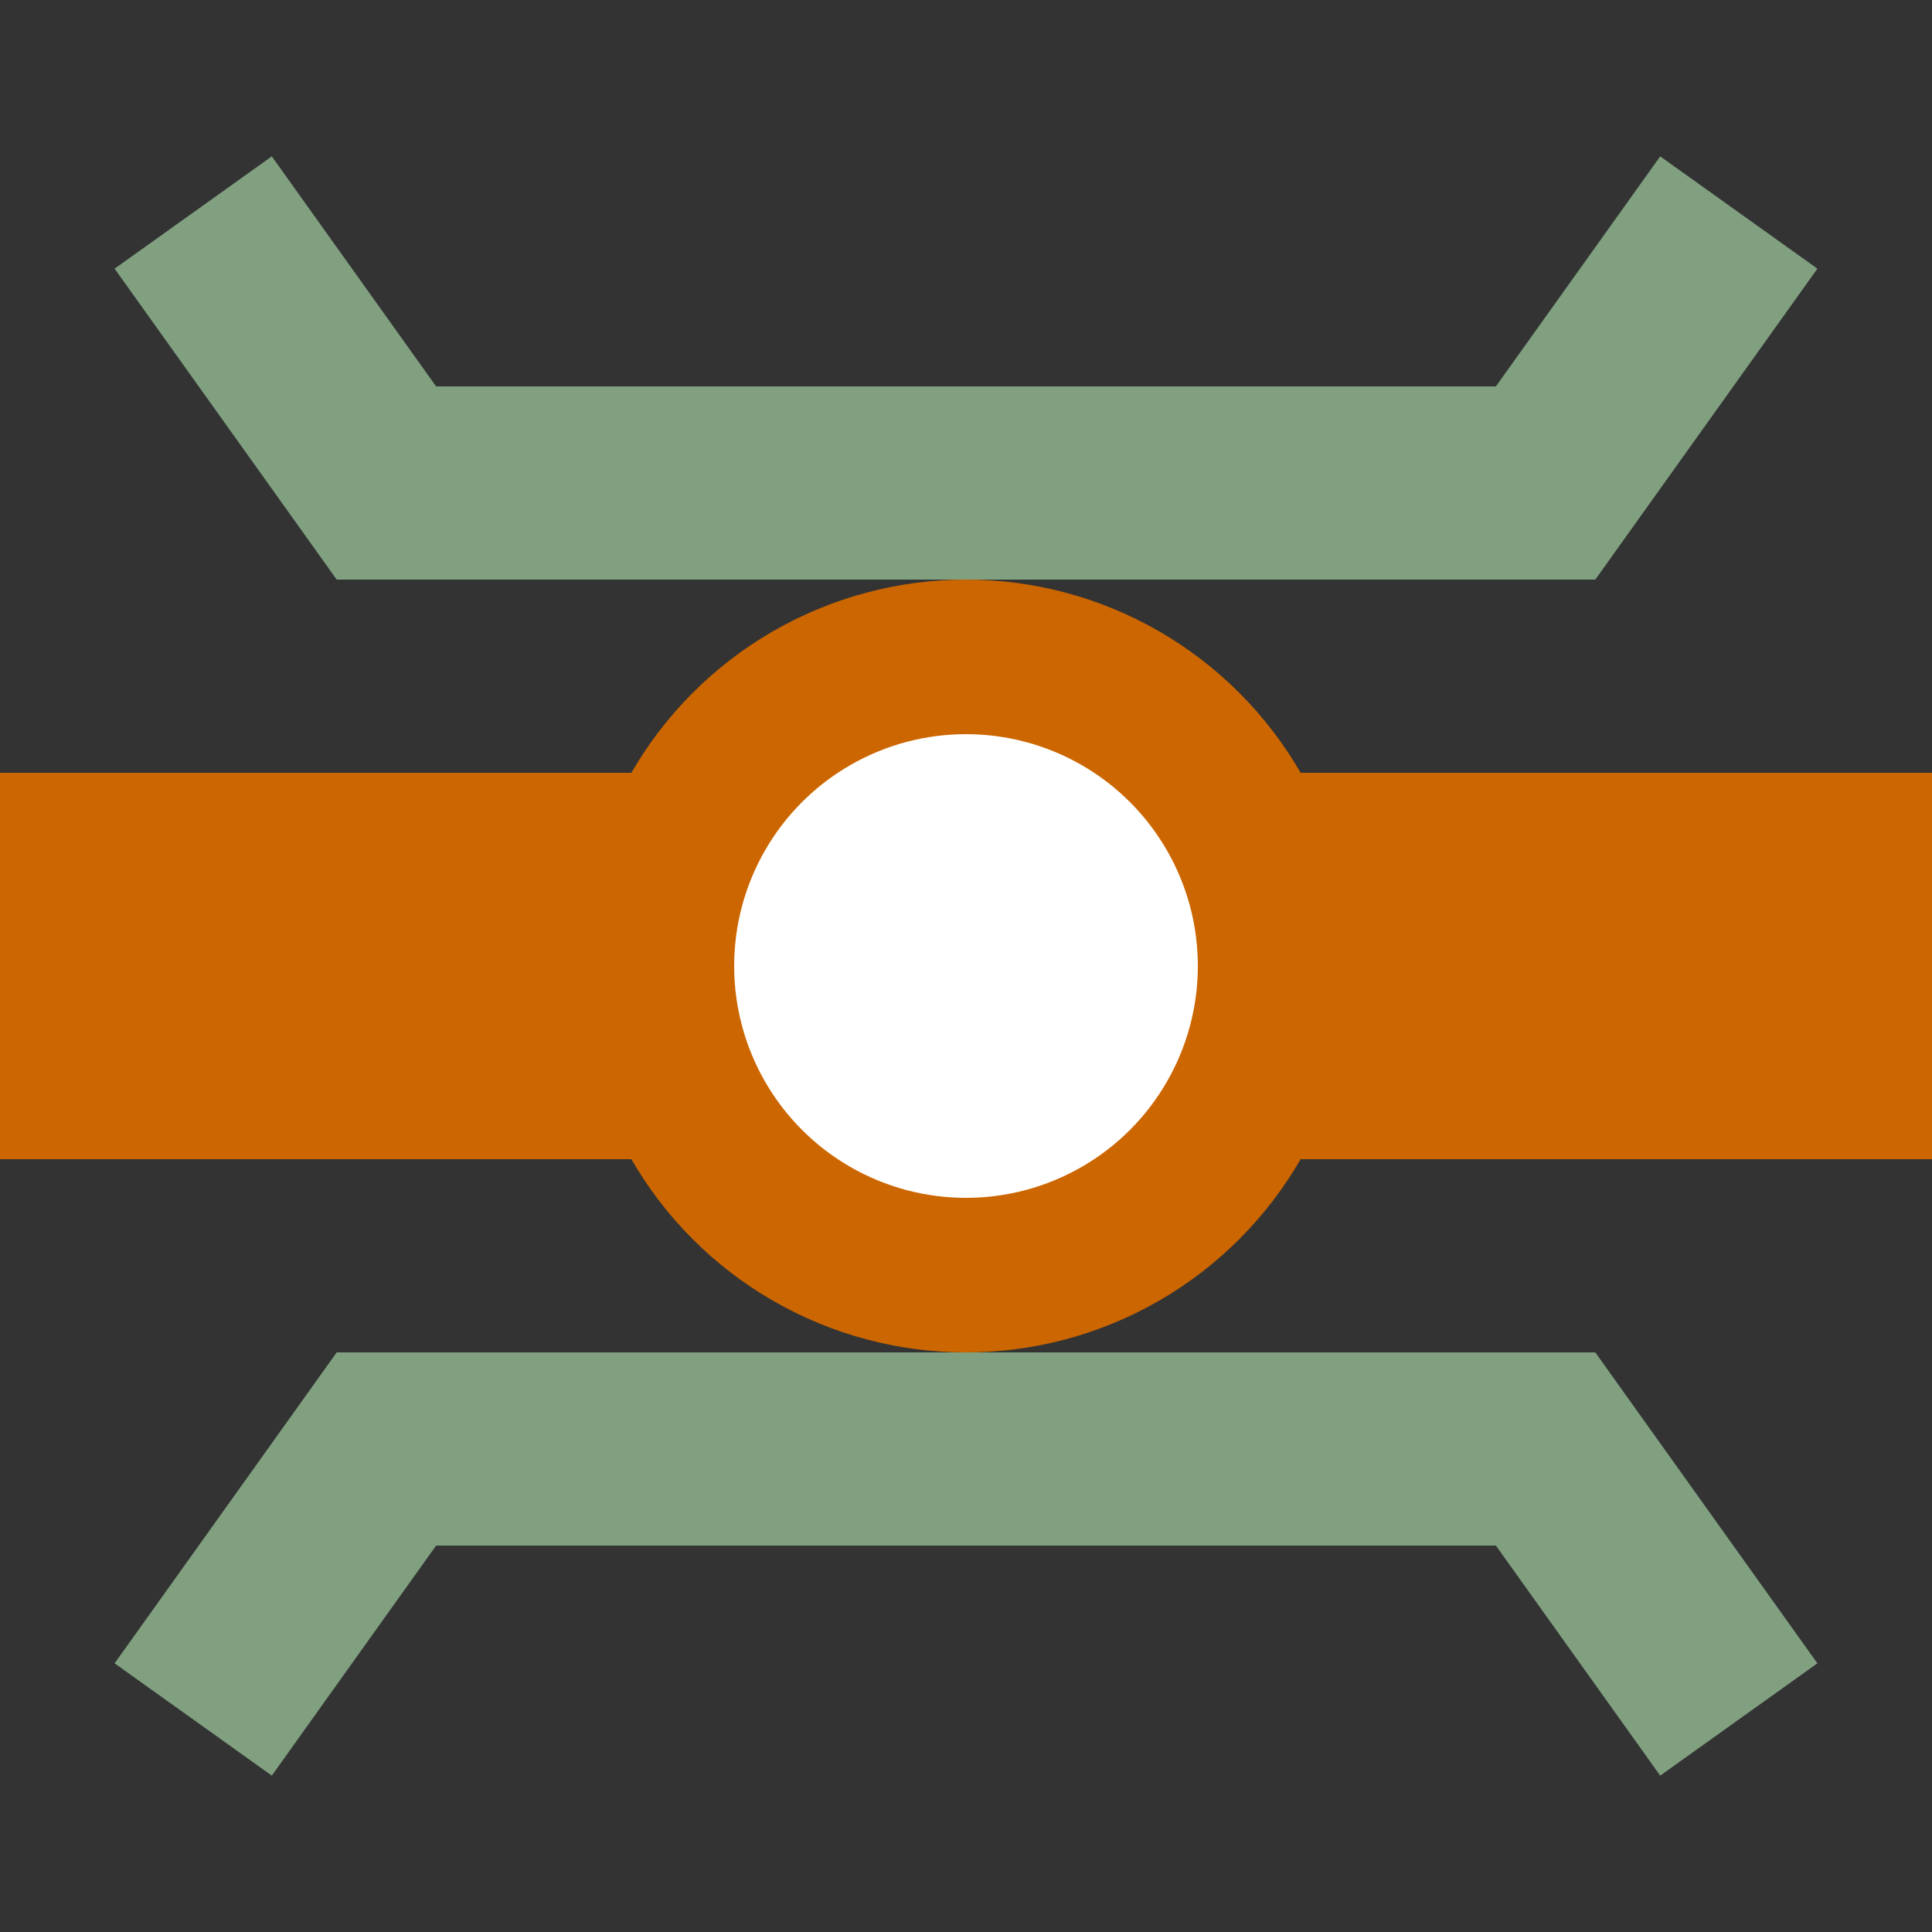
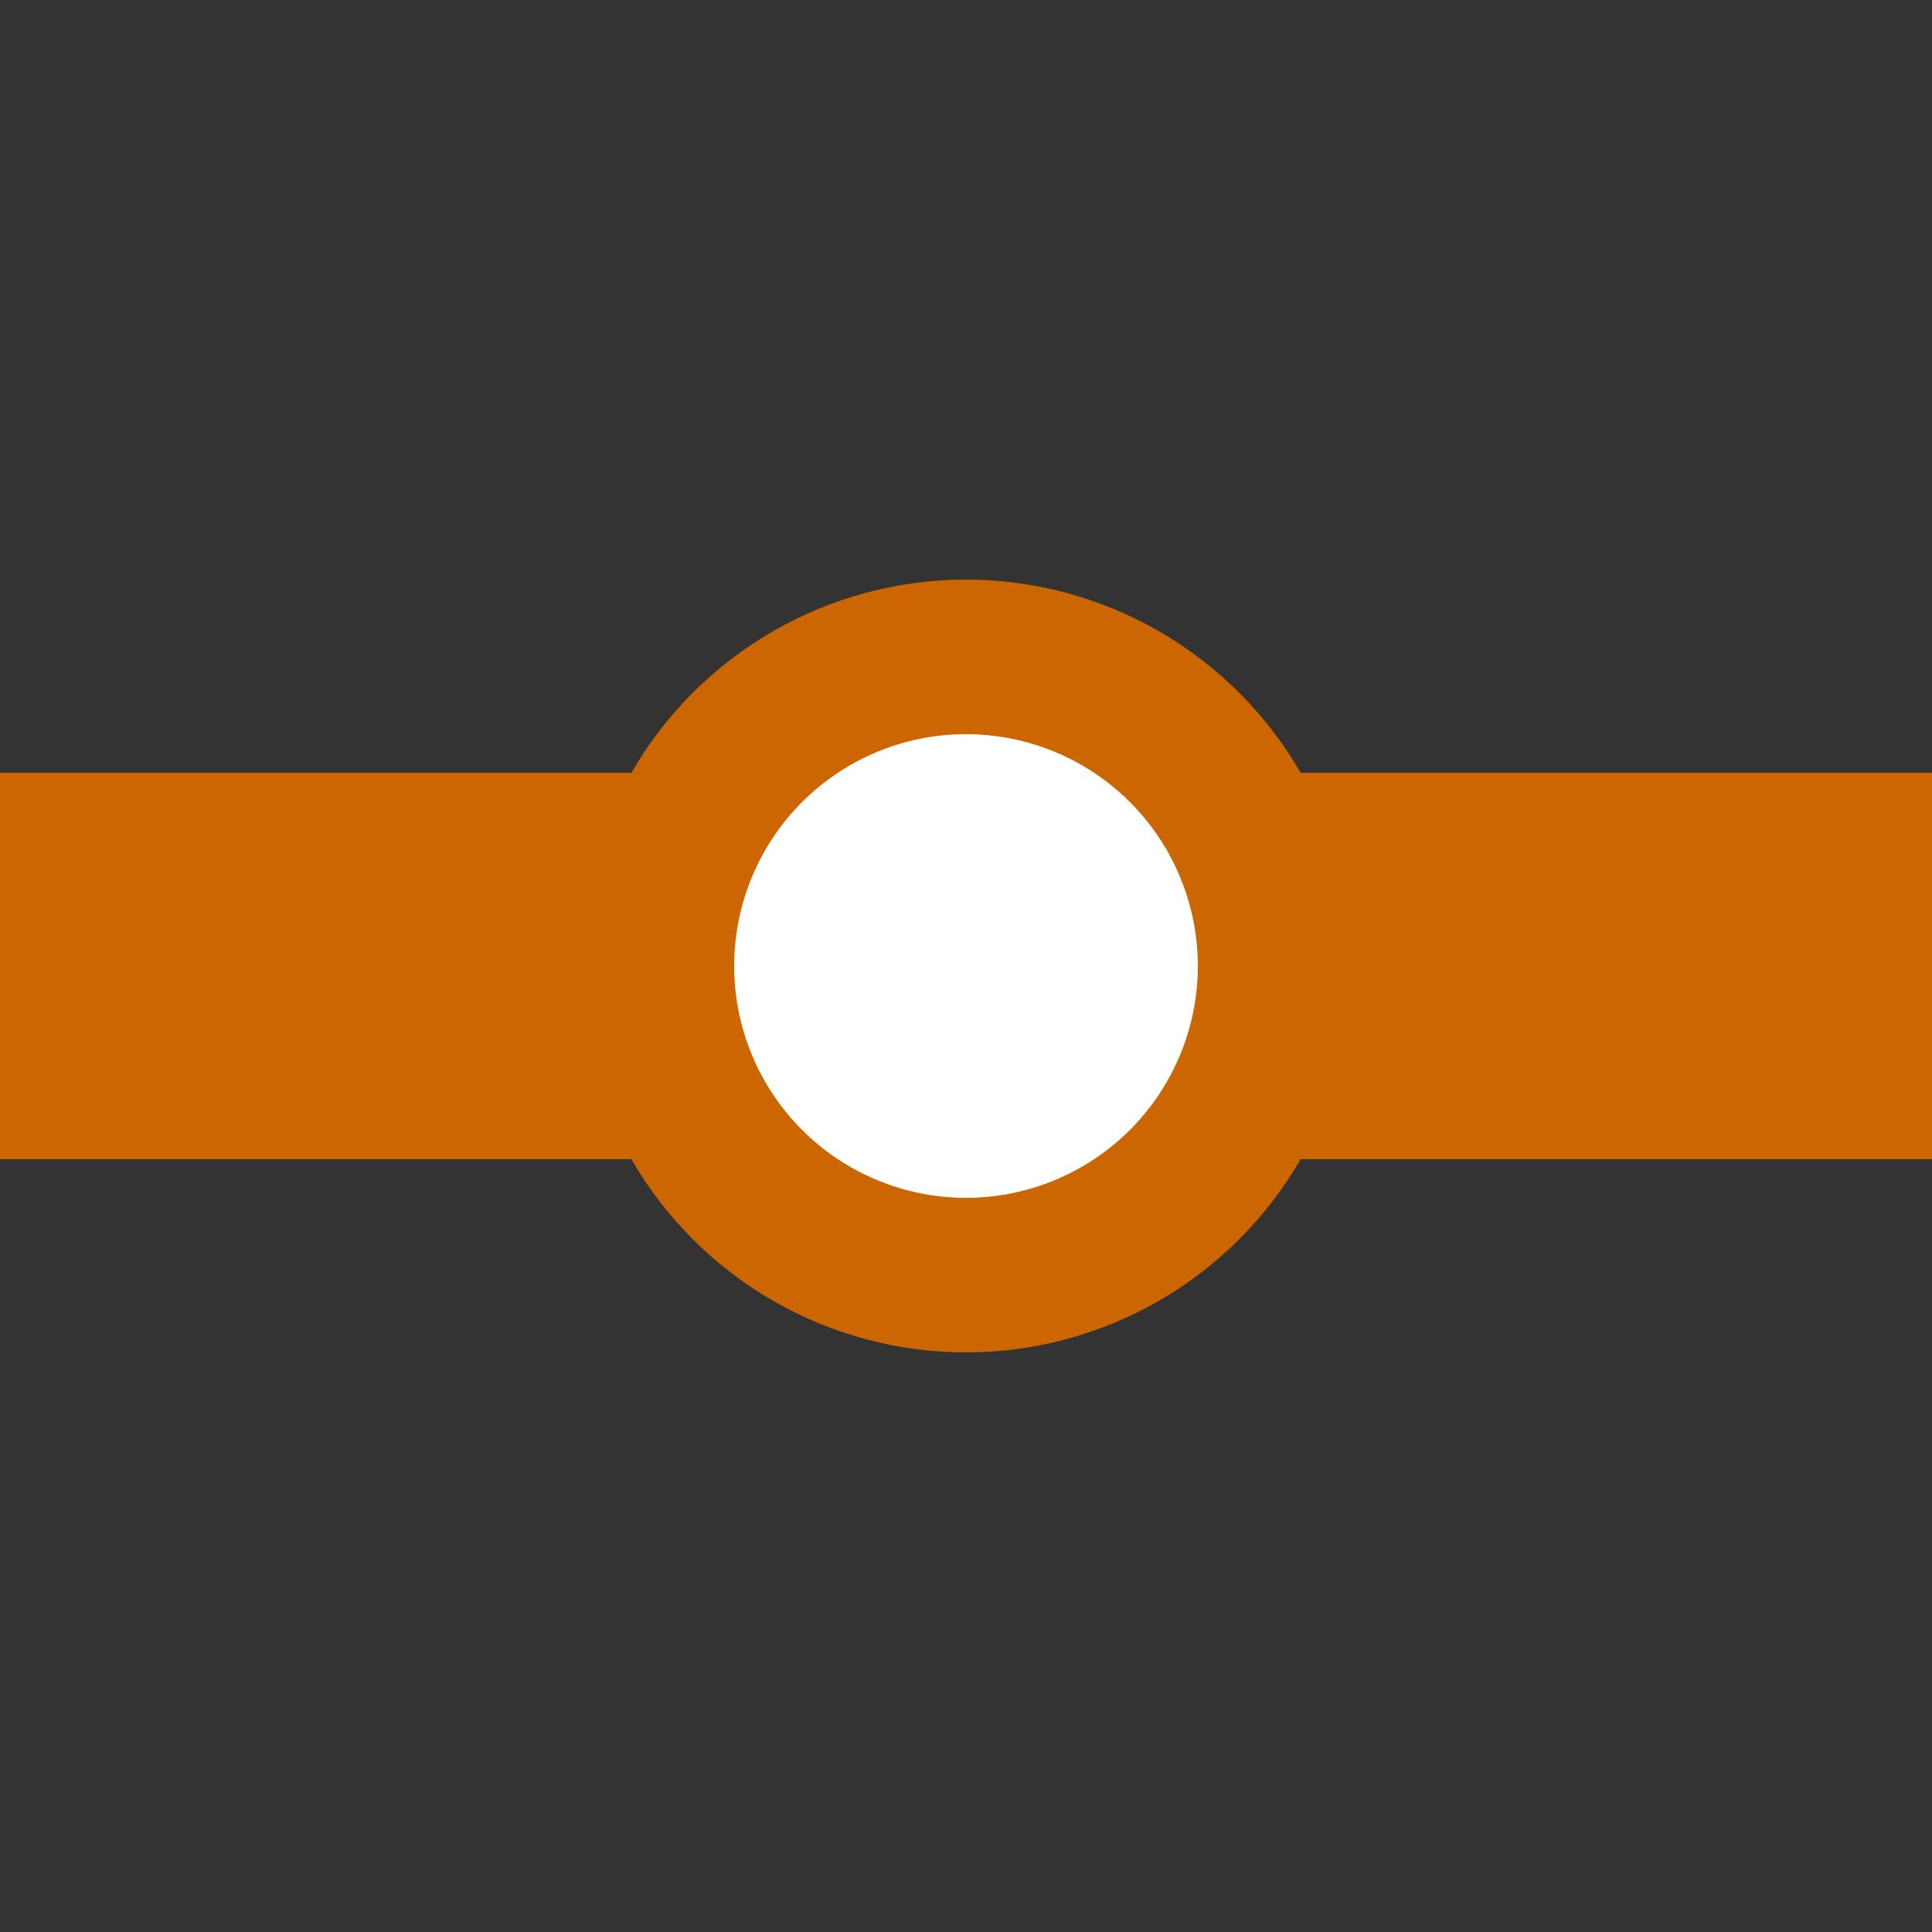
<svg xmlns="http://www.w3.org/2000/svg" width="500" height="500">
  <rect width="100%" height="100%" fill="#333333" stroke="none" />
  <title>hBSTaeq ochre</title>
-   <path stroke="#80A080" d="m 50,55 50,70 300,0 50,-70 m -400,390 50,-70 300,0 50,70" stroke-width="50" fill="none" />
  <g stroke="#CC6600">
    <path d="M 0,250 H 500" stroke-width="100" />
    <circle fill="#FFF" cx="250" cy="250" r="80" stroke-width="40" />
  </g>
</svg>